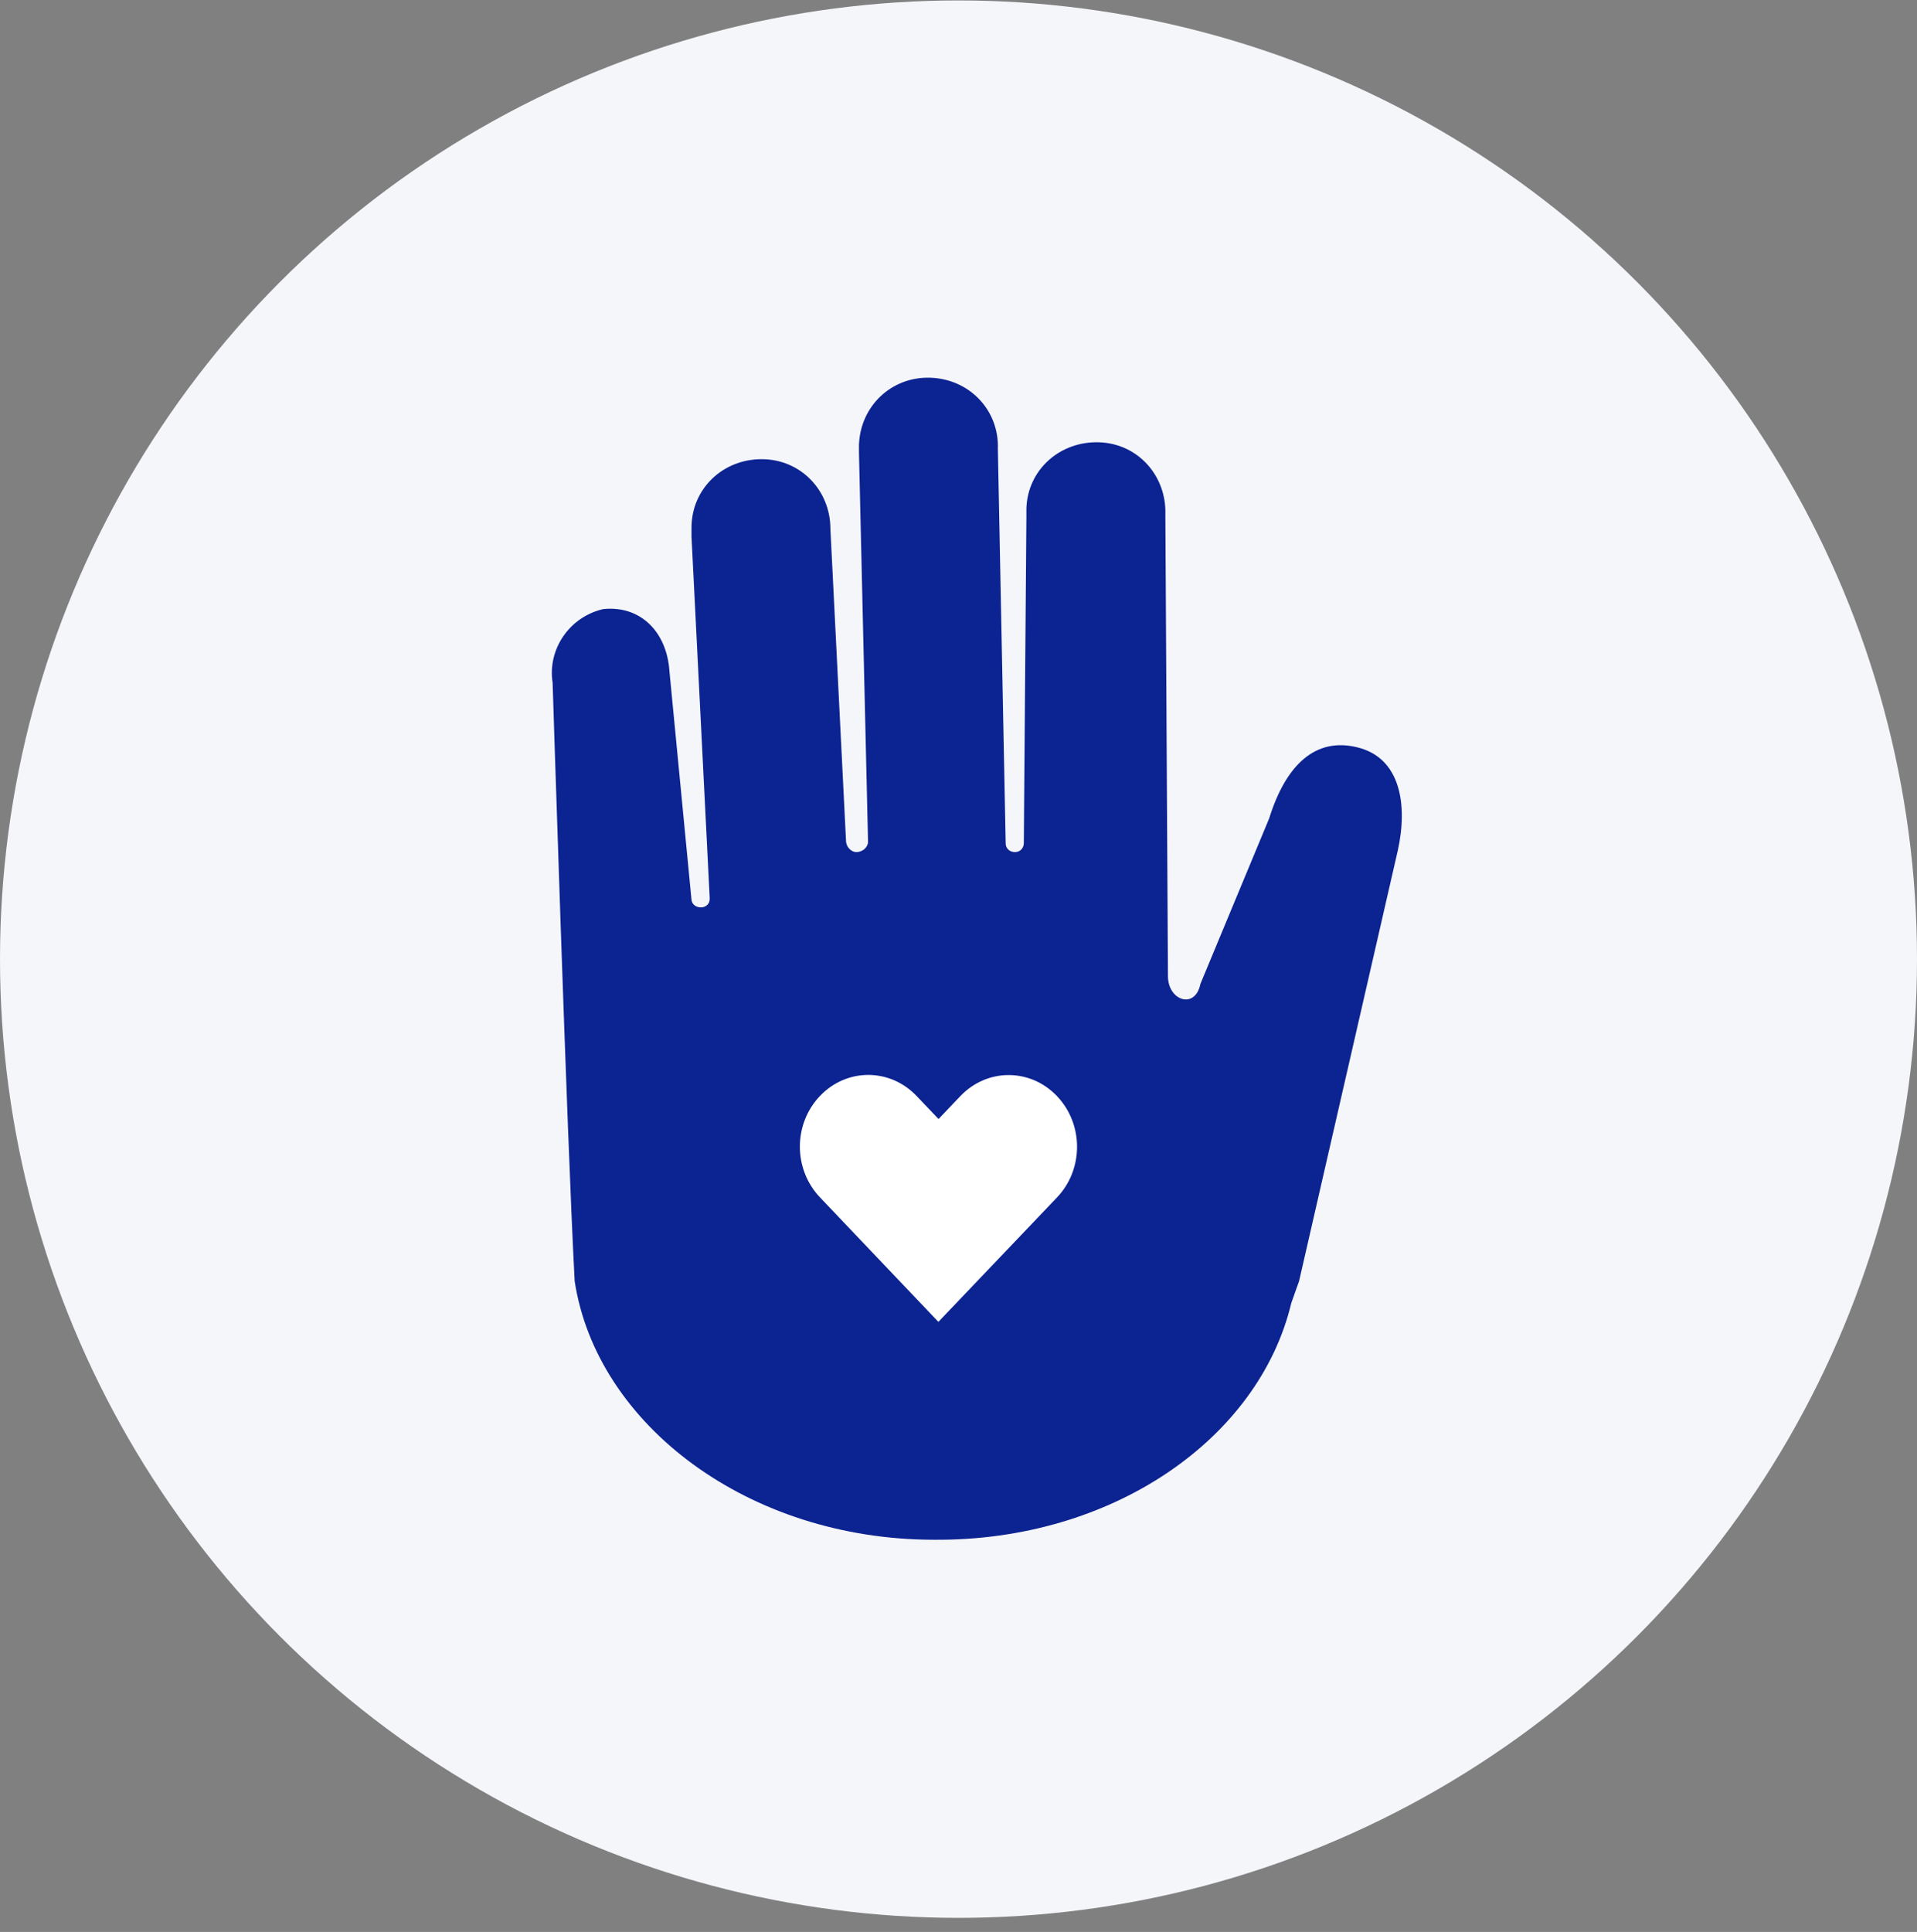
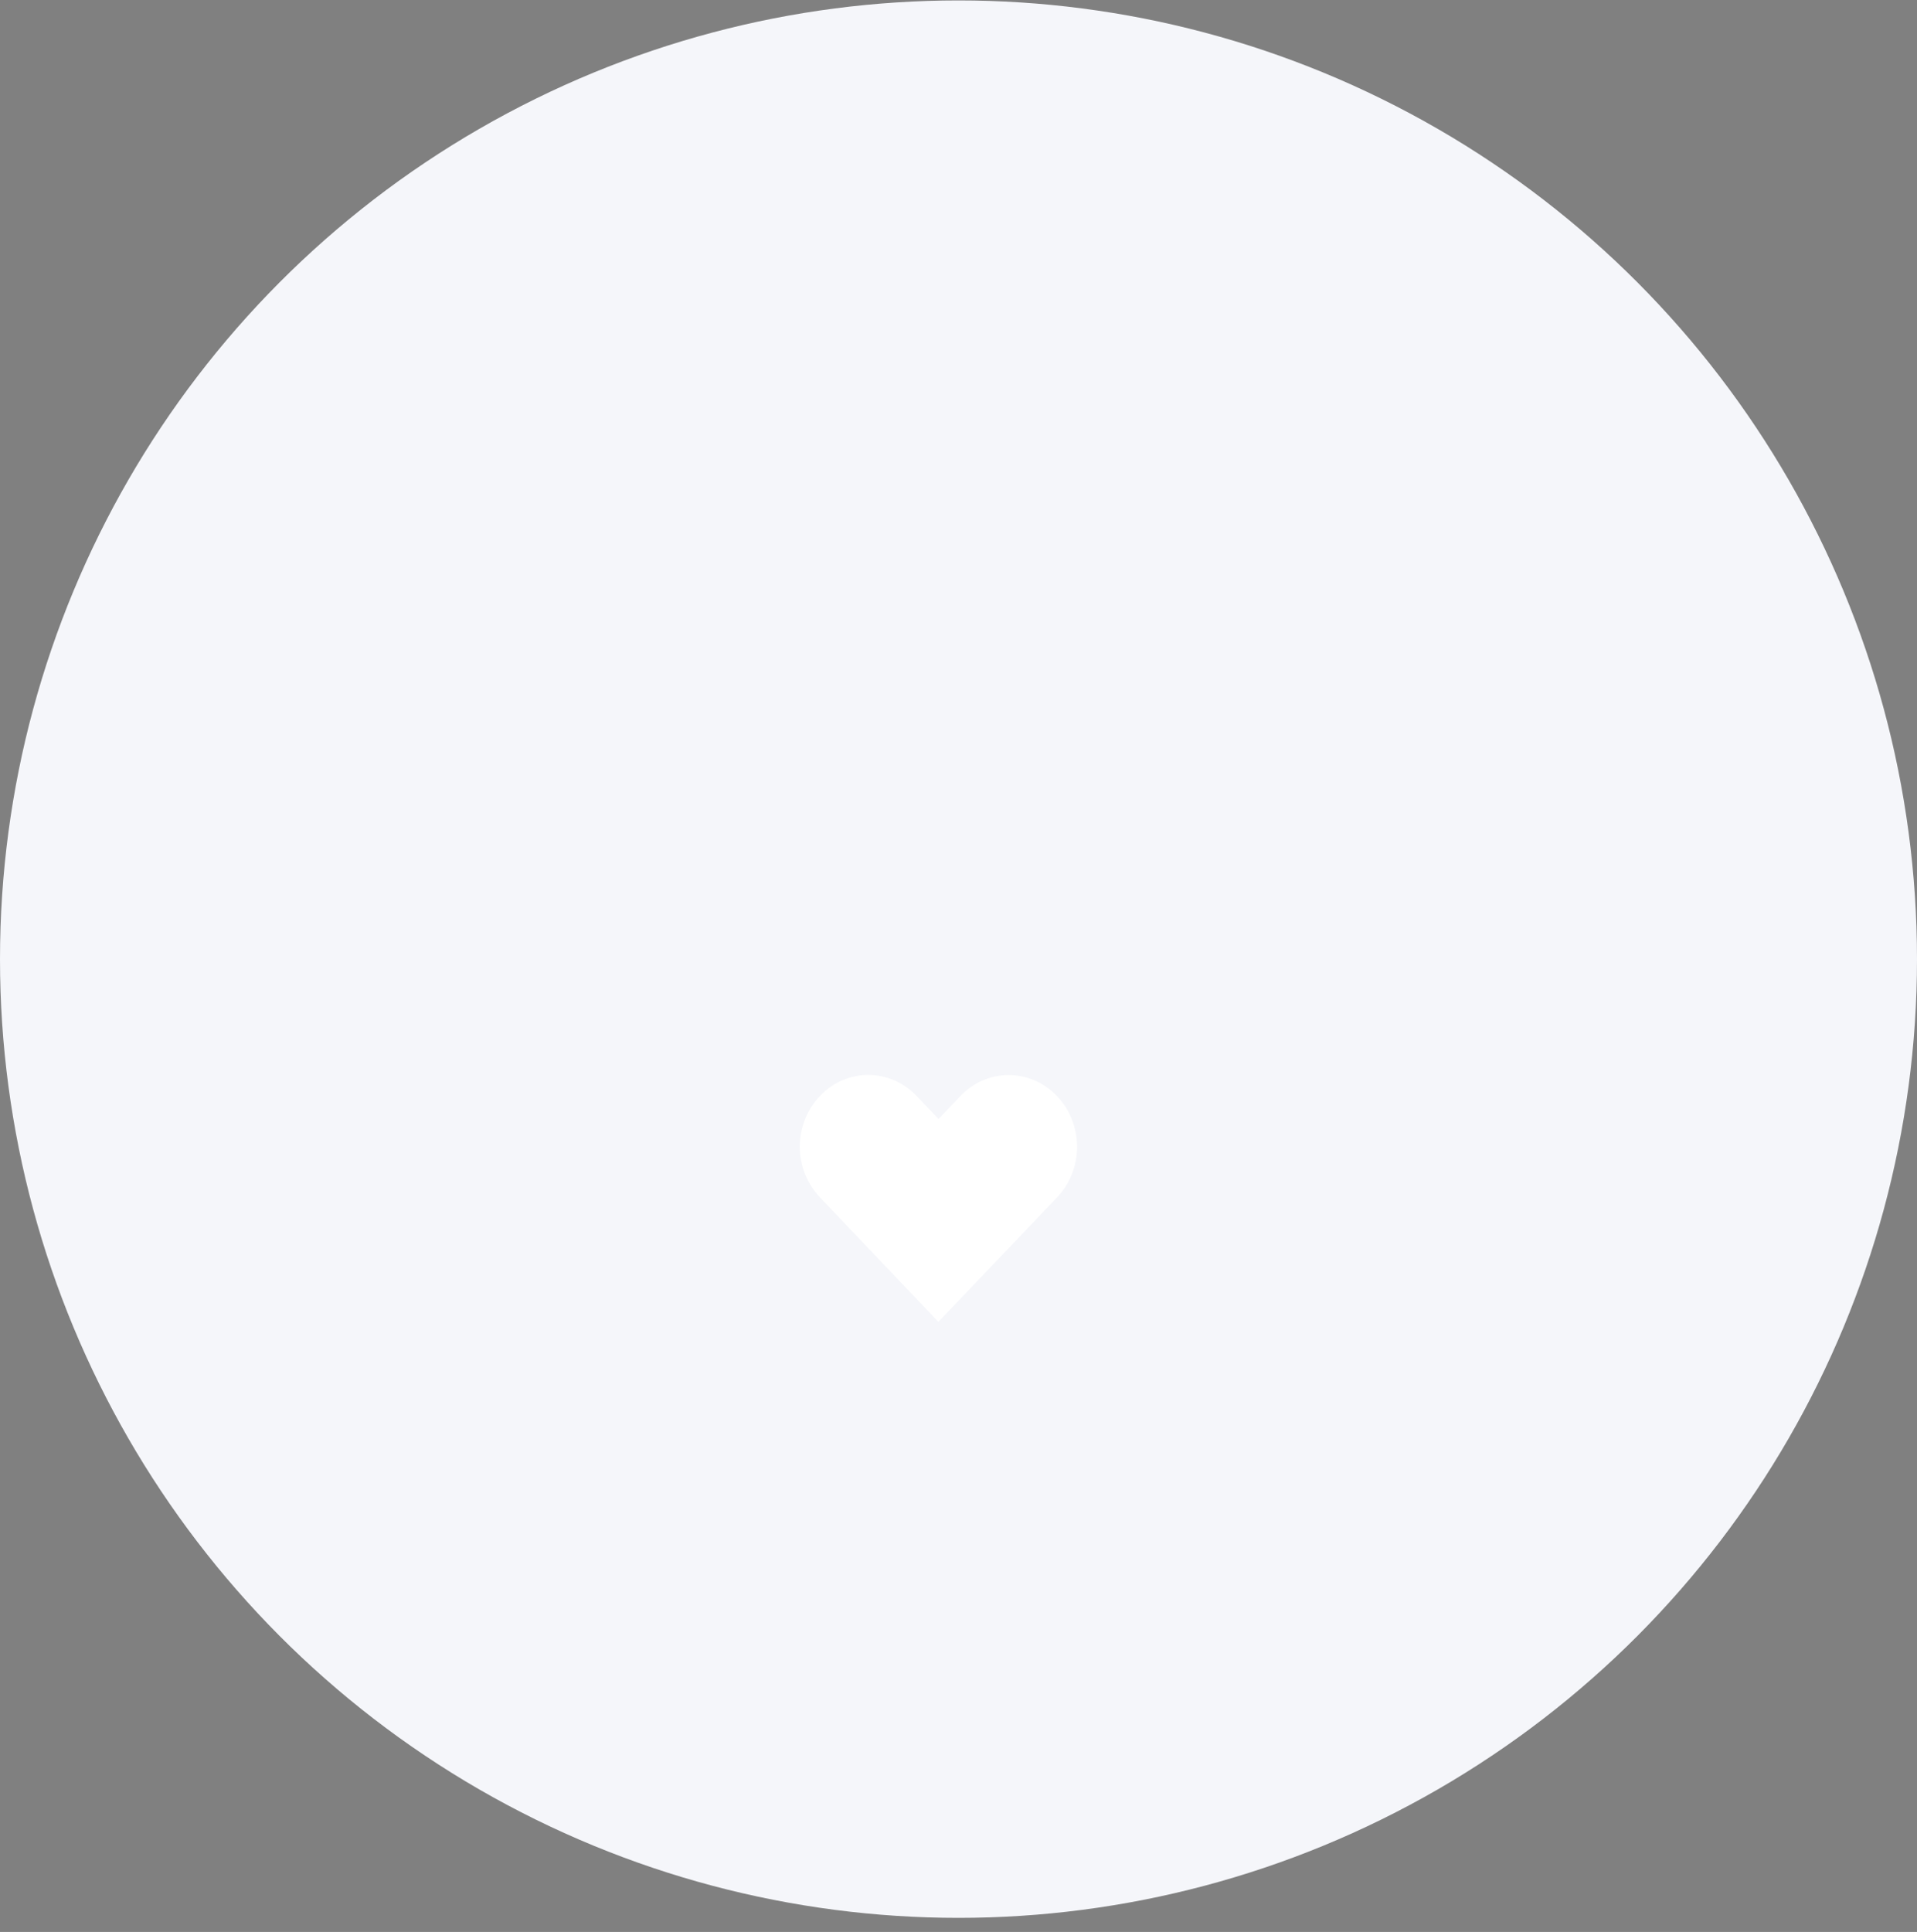
<svg xmlns="http://www.w3.org/2000/svg" width="132" height="133">
  <rect width="100%" height="100%" fill="#808080" stroke="none" />
  <g transform="translate(0 .03)" fill="none" fill-rule="evenodd">
    <circle fill="#F5F6FA" cx="66" cy="66" r="66" />
    <g fill-rule="nonzero">
-       <path d="M93.47 51.42c-2.859-.712-4.916 1.158-6.079 4.894l-4.734 11.391c-.357 1.78-2.235 1.158-2.235-.535l-.178-31.767c.09-2.67-1.879-4.894-4.56-4.984-2.682-.09-4.917 1.87-5.008 4.54v.535l-.178 22.514c0 .267-.178.622-.625.622-.269 0-.625-.177-.625-.622l-.538-27.14c.091-2.67-1.965-4.804-4.647-4.895-2.682-.09-4.826 1.957-4.917 4.627v.535l.625 26.783c0 .354-.356.712-.803.712-.356 0-.715-.354-.715-.8L57.18 36.385c0-2.67-2.057-4.804-4.739-4.804-2.681 0-4.825 2.047-4.825 4.717v.622l1.25 24.825c.09.89-1.163.89-1.25.177l-1.52-15.75c-.177-2.669-1.965-4.539-4.56-4.271-2.325.535-3.844 2.76-3.484 5.071 0 0 .984 31.236 1.519 41.201 1.518 9.88 11.976 17.797 24.76 17.797 12.245.09 22.347-6.941 24.582-16.285.178-.535.356-.98.537-1.512l6.795-29.633c.713-3.201.175-6.406-2.776-7.119z" fill="#0C2392" />
-       <path d="M56.459 75.42c-1.843 1.933-1.841 5.043 0 6.978l8.156 8.572 8.166-8.563c1.843-1.933 1.843-5.044 0-6.978-1.843-1.933-4.81-1.933-6.654 0l-1.502 1.576-1.512-1.585c-1.843-1.933-4.81-1.933-6.654 0z" fill="#FFF" />
+       <path d="M56.459 75.42c-1.843 1.933-1.841 5.043 0 6.978l8.156 8.572 8.166-8.563c1.843-1.933 1.843-5.044 0-6.978-1.843-1.933-4.81-1.933-6.654 0l-1.502 1.576-1.512-1.585c-1.843-1.933-4.81-1.933-6.654 0" fill="#FFF" />
    </g>
  </g>
</svg>